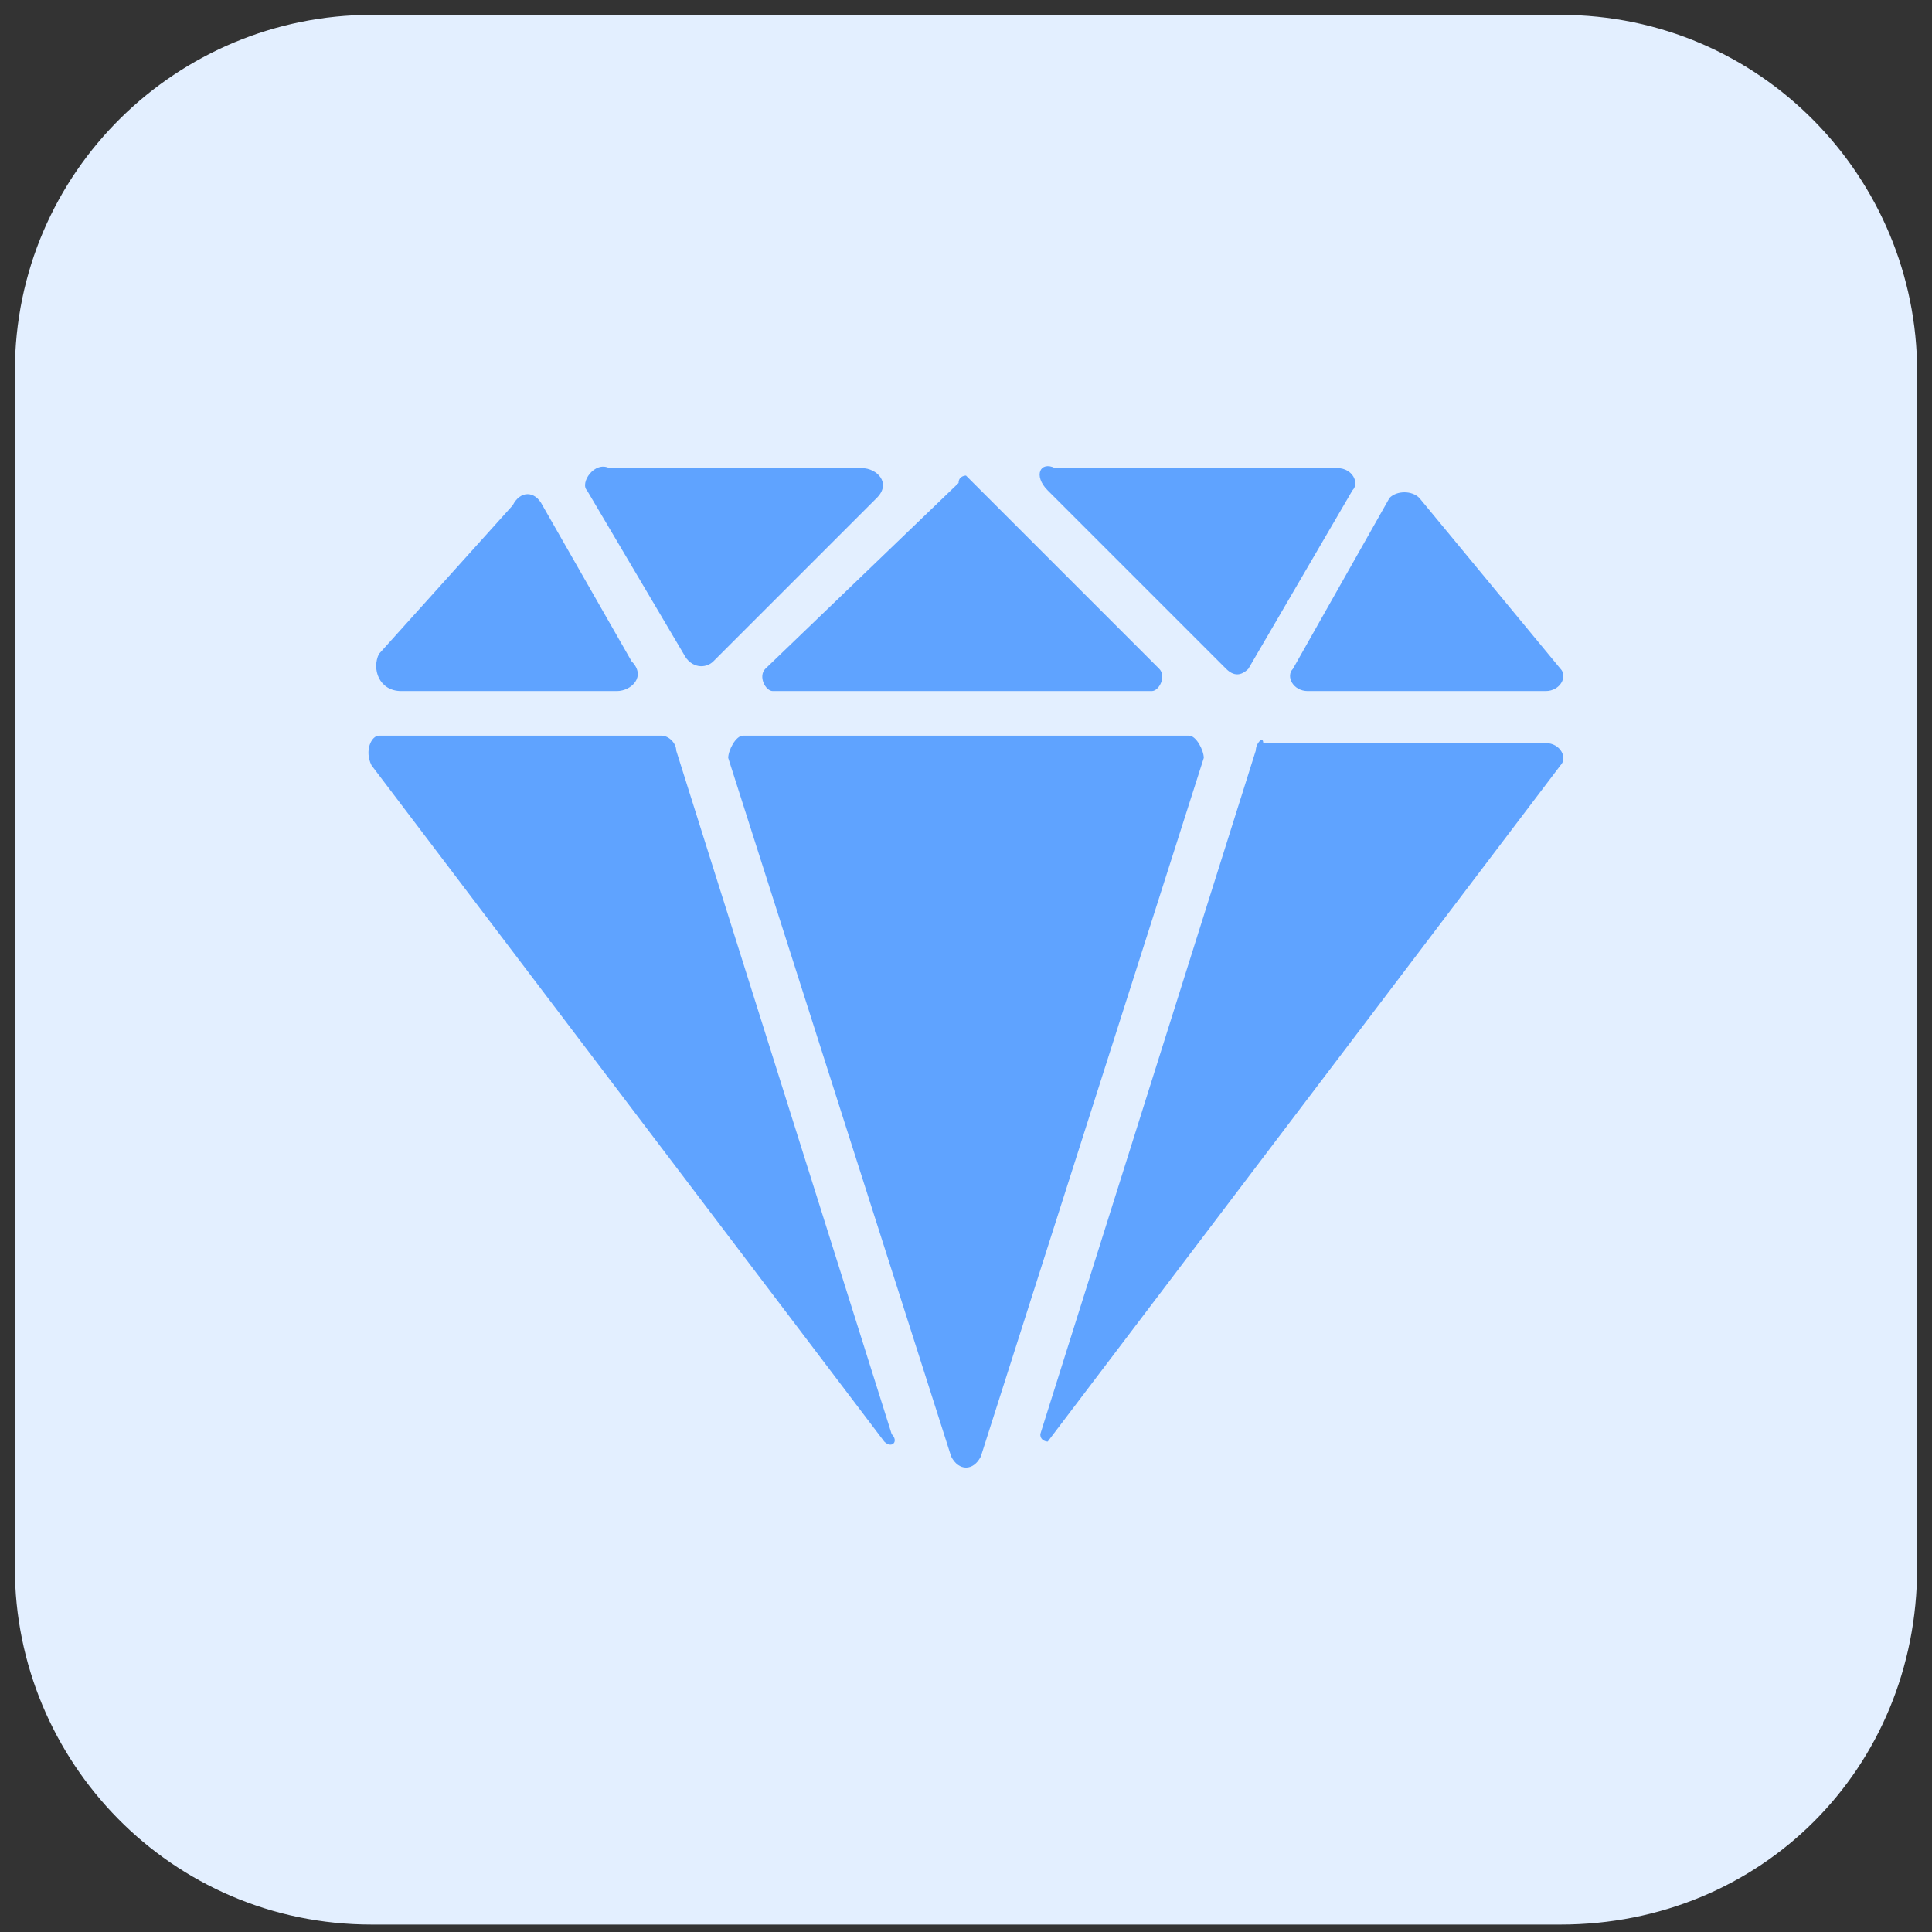
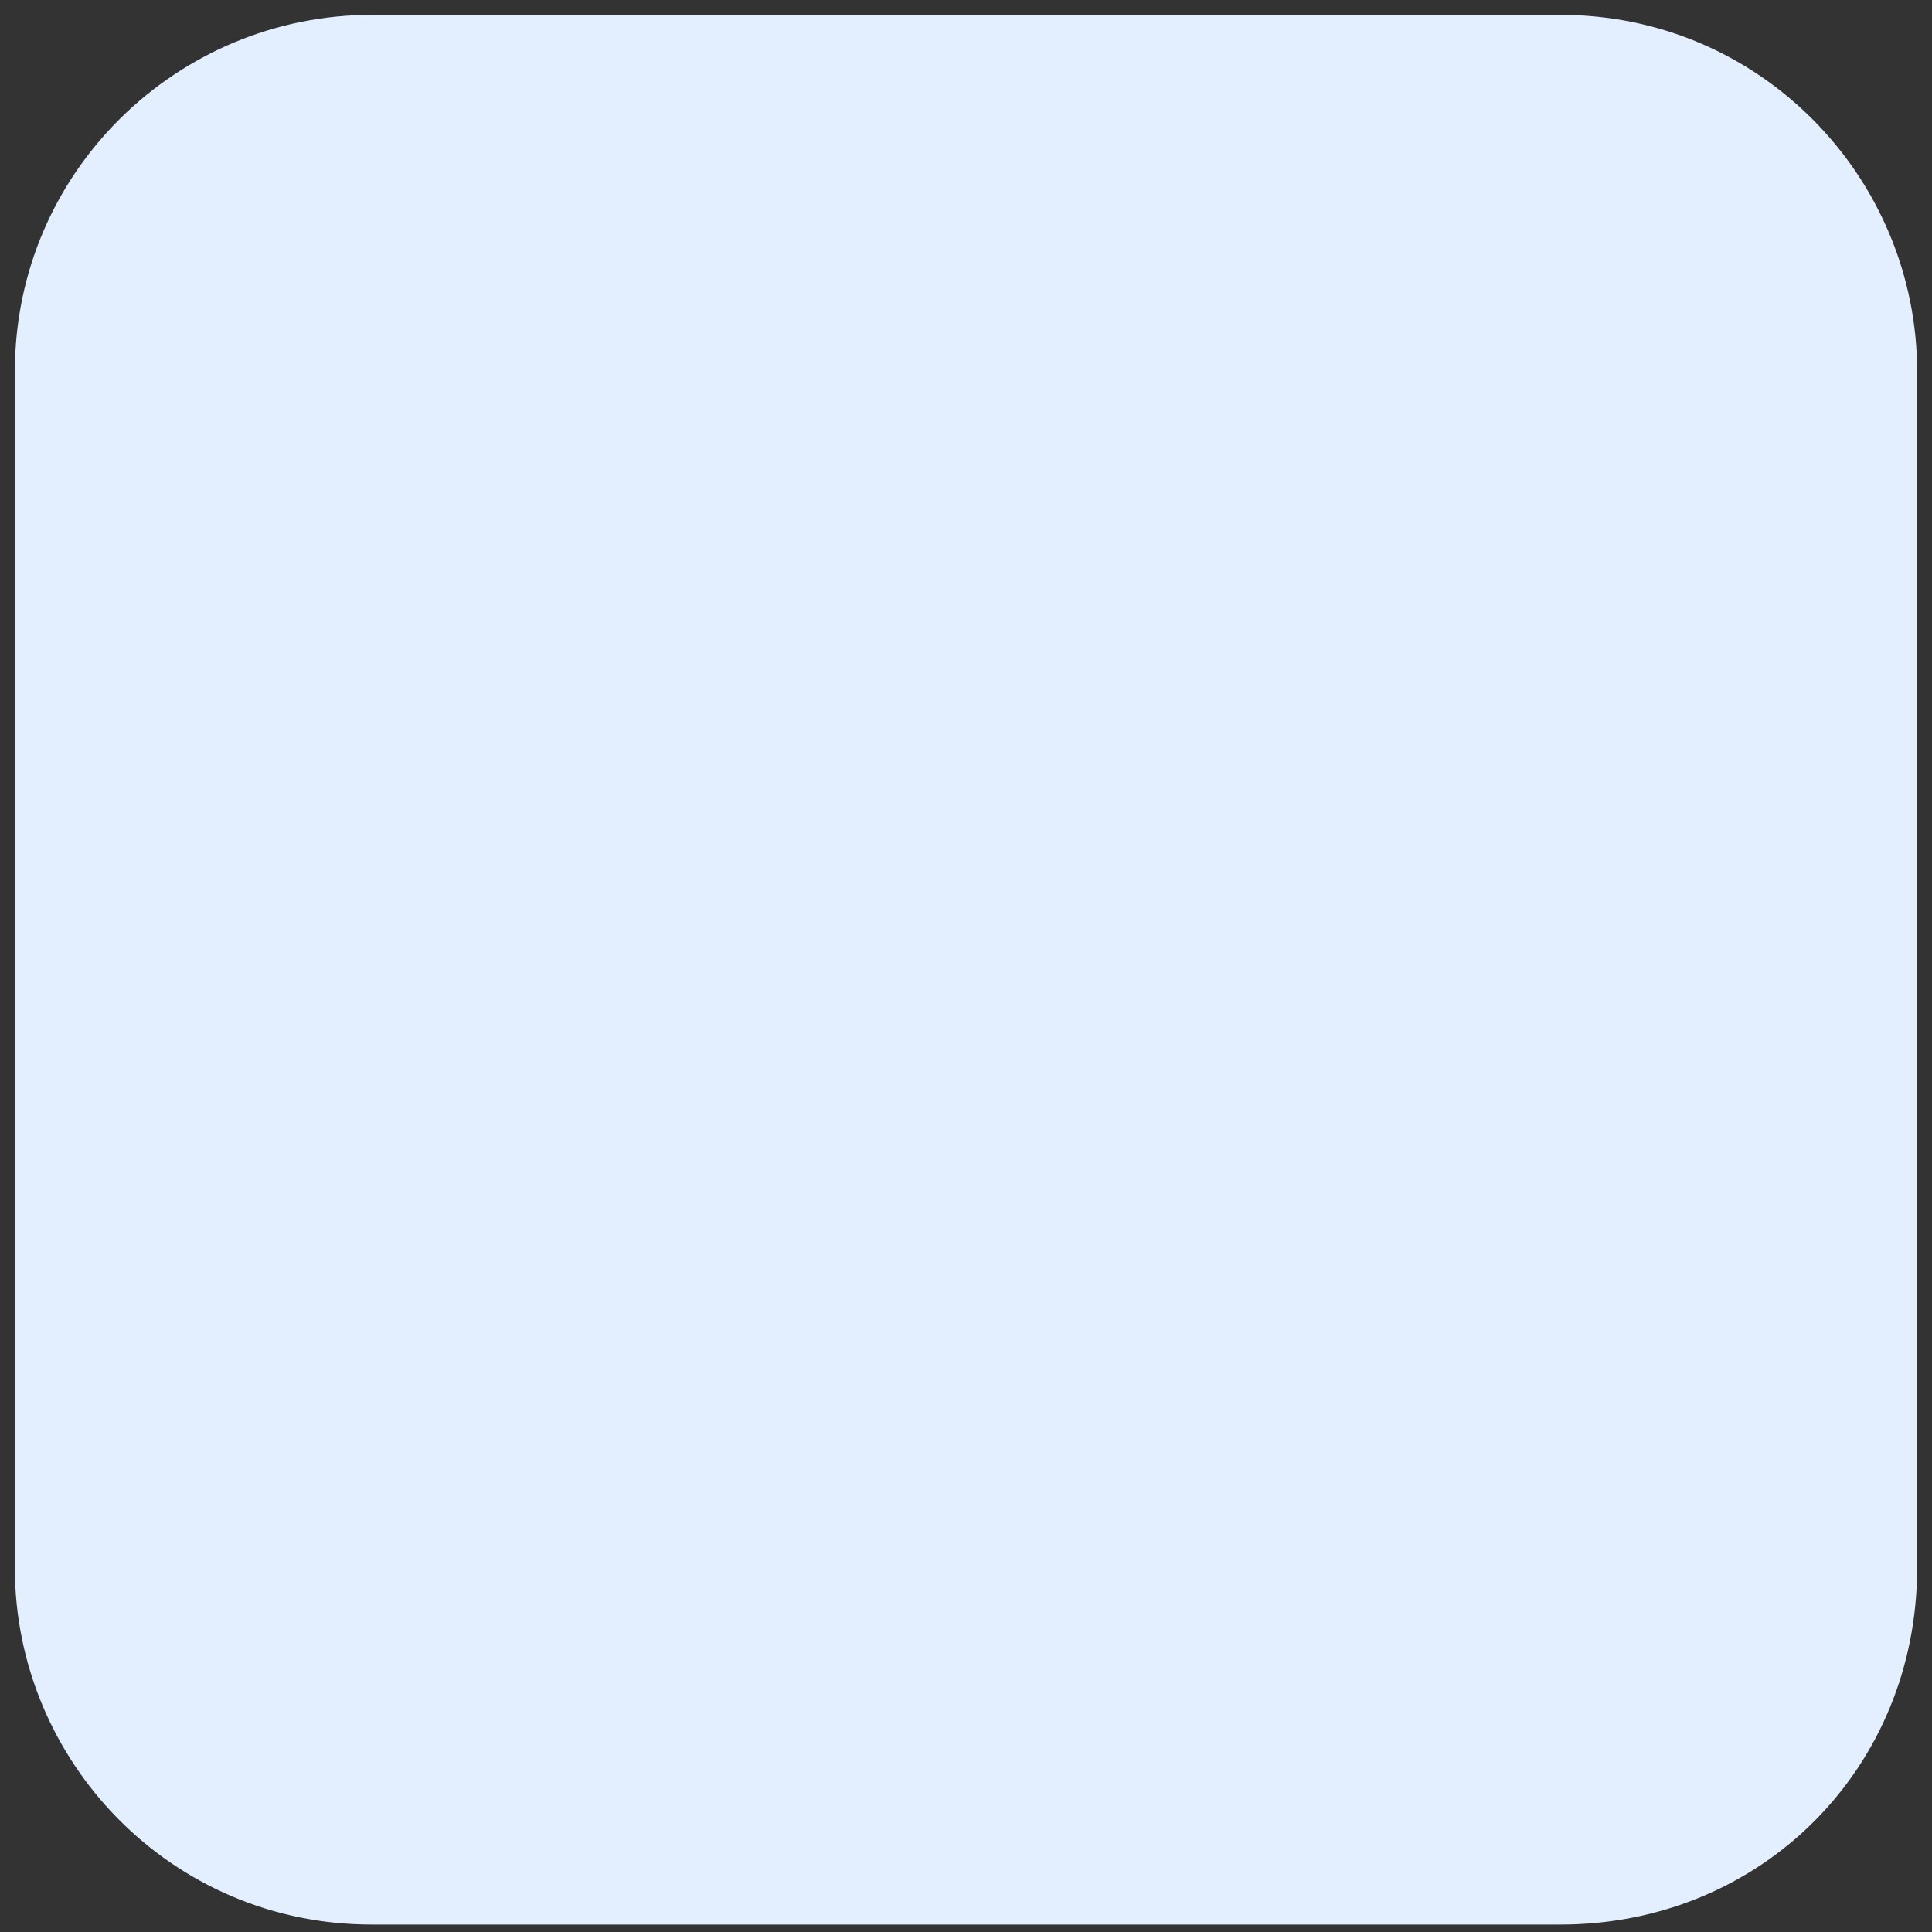
<svg xmlns="http://www.w3.org/2000/svg" viewBox="0 0 26 26">
  <rect x="0" y="0" width="26" height="26" fill="#333333" stroke="none" />
  <path d="M21 25.9H5c-2.7 0-4.8-2.2-4.8-4.8V5C.2 2.3 2.4.2 5 .2h16c2.7 0 4.8 2.2 4.8 4.8v16.1c0 2.7-2.1 4.8-4.8 4.8z" fill="#e3efff" />
  <g fill="#5fa3ff">
-     <path d="M16.9 10.1L14 19.3c0 .1.1.1.1.1l6.9-9.1c.1-.1 0-.3-.2-.3H17c0-.1-.1 0-.1.1zm-10-3.3l-1.8 2c-.1.2 0 .5.3.5h2.9c.2 0 .4-.2.2-.4L7.3 6.8c-.1-.2-.3-.2-.4 0z" />
-     <path d="M18.7 6.7L17.4 9c-.1.1 0 .3.2.3h3.2c.2 0 .3-.2.2-.3l-1.9-2.3c-.1-.1-.3-.1-.4 0zM8.9 9.9H5.1c-.1 0-.2.2-.1.4l6.9 9.1c.1.1.2 0 .1-.1l-2.9-9.2c0-.1-.1-.2-.2-.2zm5.2-3.3L16.5 9c.1.1.2.1.3 0l1.4-2.4c.1-.1 0-.3-.2-.3h-3.8c-.2-.1-.3.1-.1.3zm-6.2 0l1.3 2.2c.1.2.3.2.4.1l2.2-2.2c.2-.2 0-.4-.2-.4H8.2c-.2-.1-.4.2-.3.3zm1.9 3.6l3 9.4c.1.2.3.2.4 0l3-9.4c0-.1-.1-.3-.2-.3h-6c-.1 0-.2.2-.2.3zm3.1-3.7L10.3 9c-.1.1 0 .3.1.3h5.1c.1 0 .2-.2.1-.3L13 6.4s-.1 0-.1.1z" />
-   </g>
+     </g>
</svg>